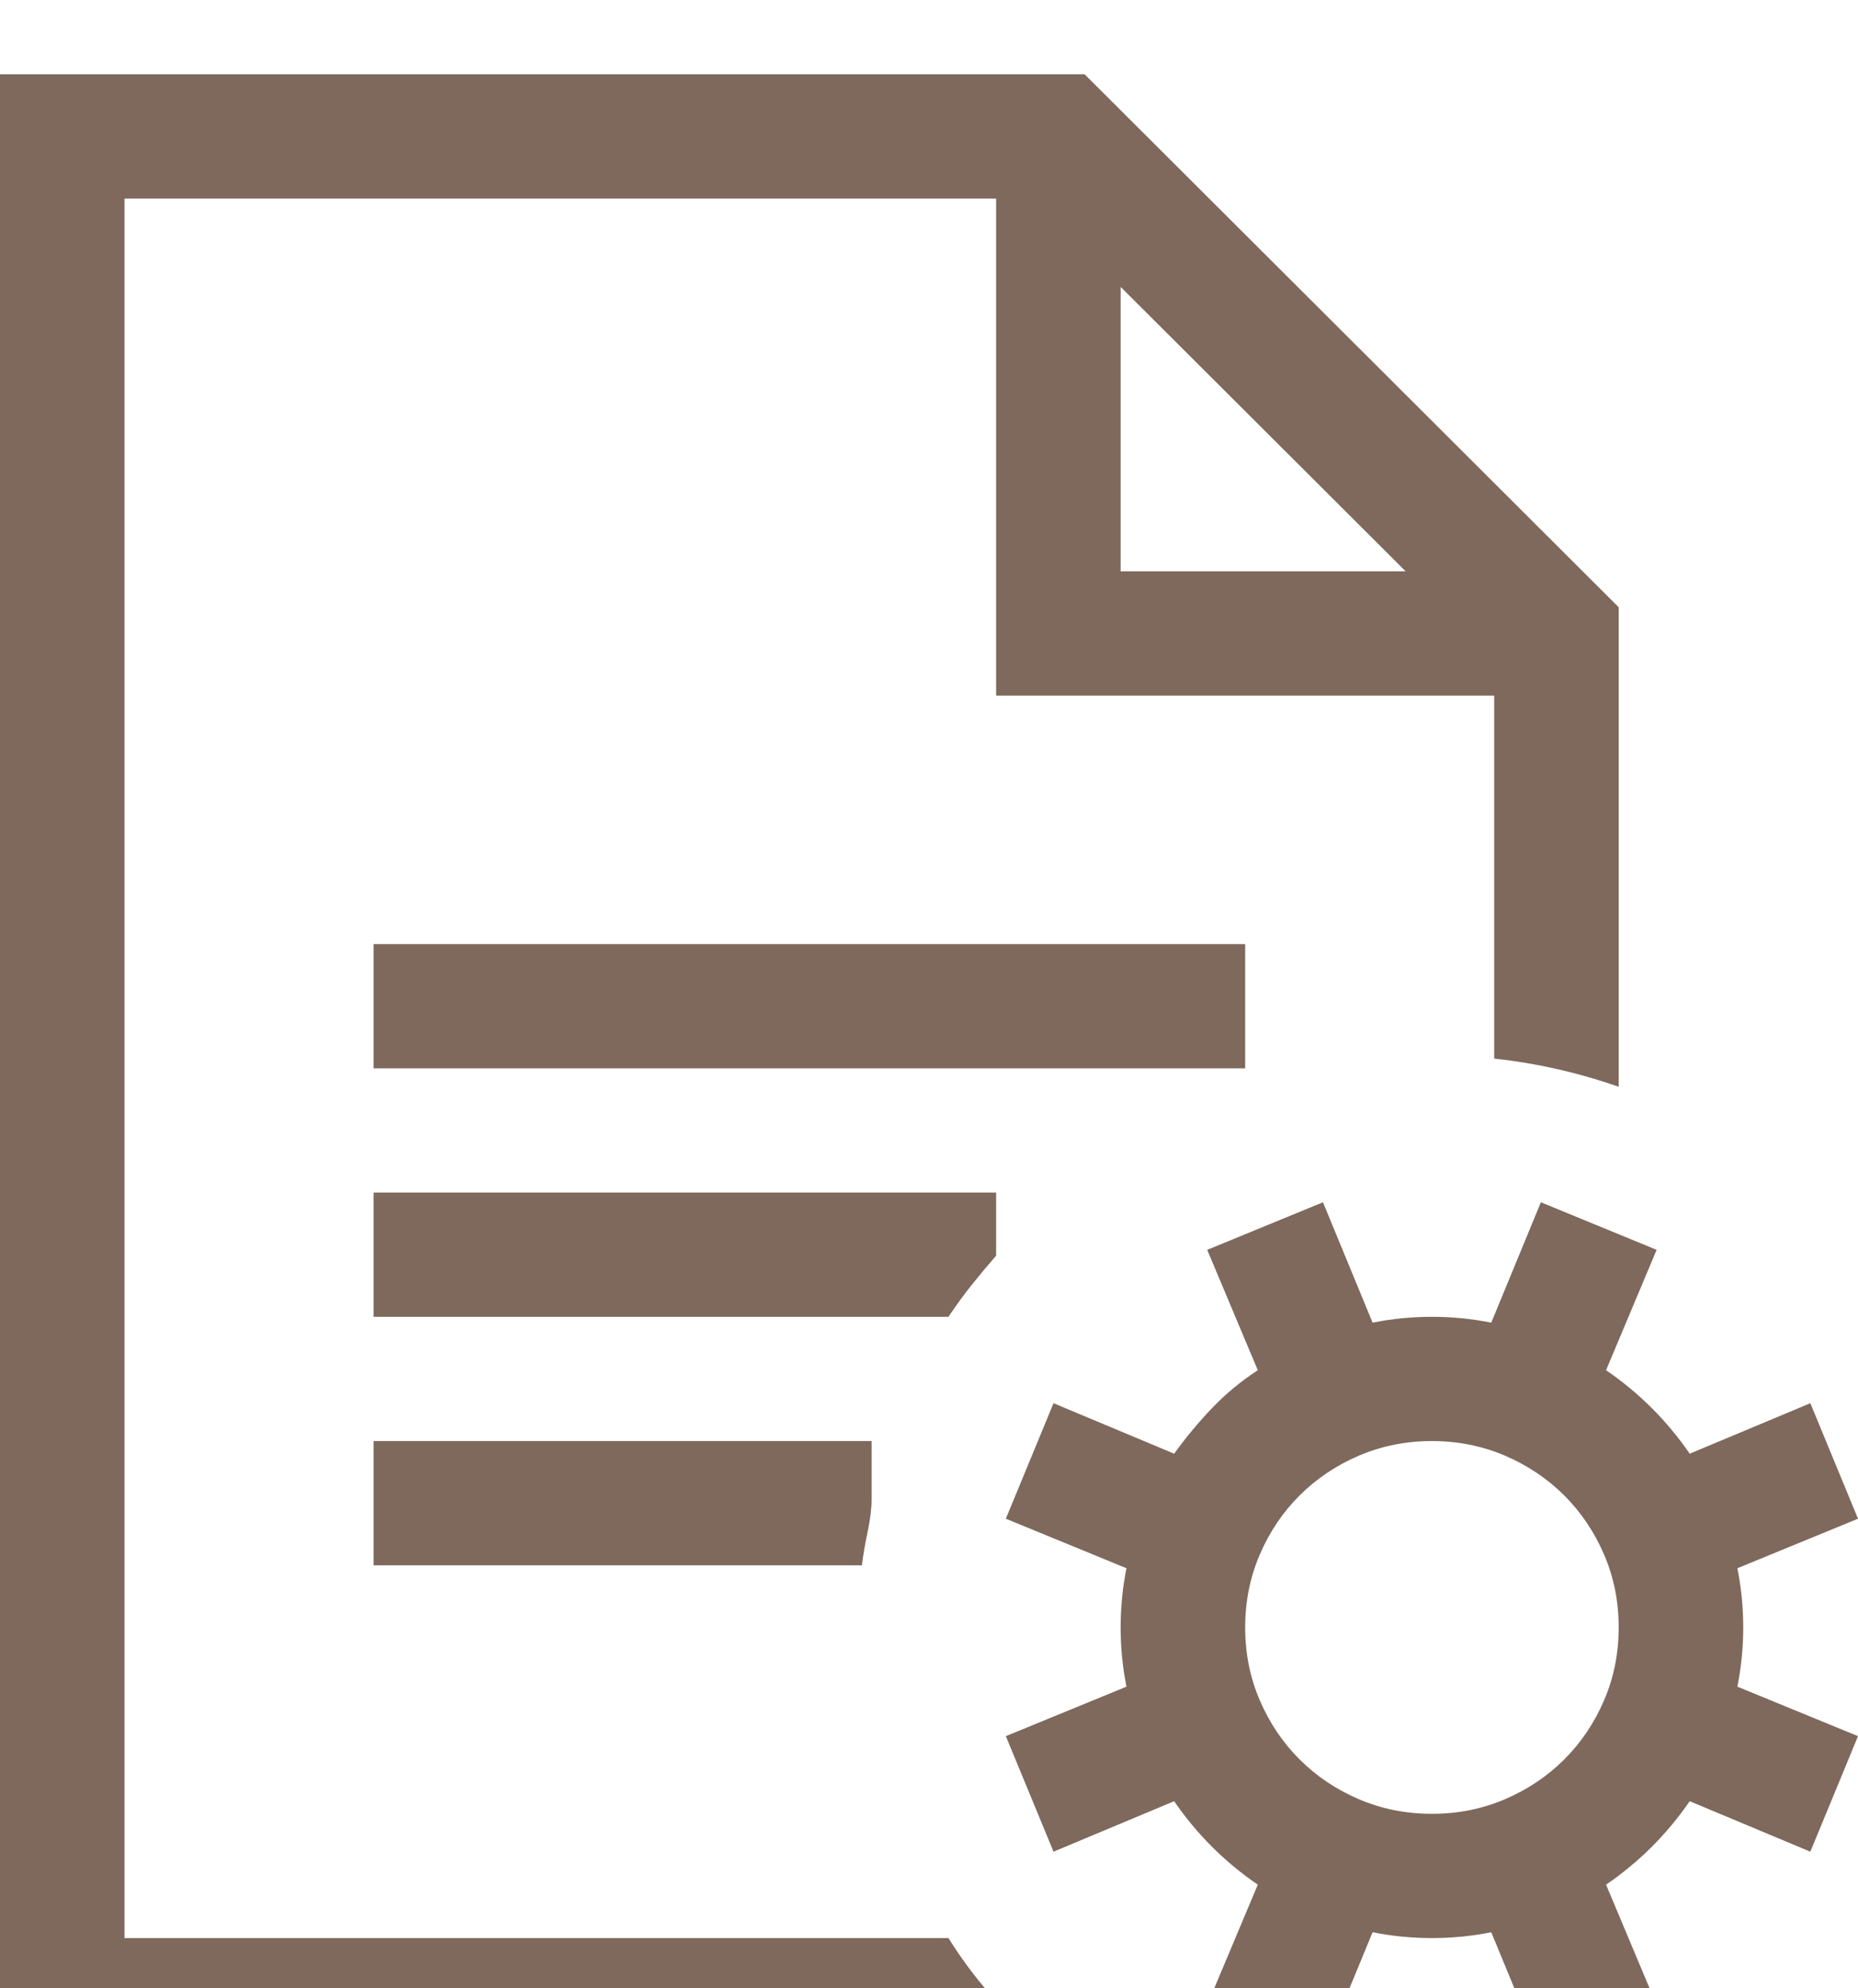
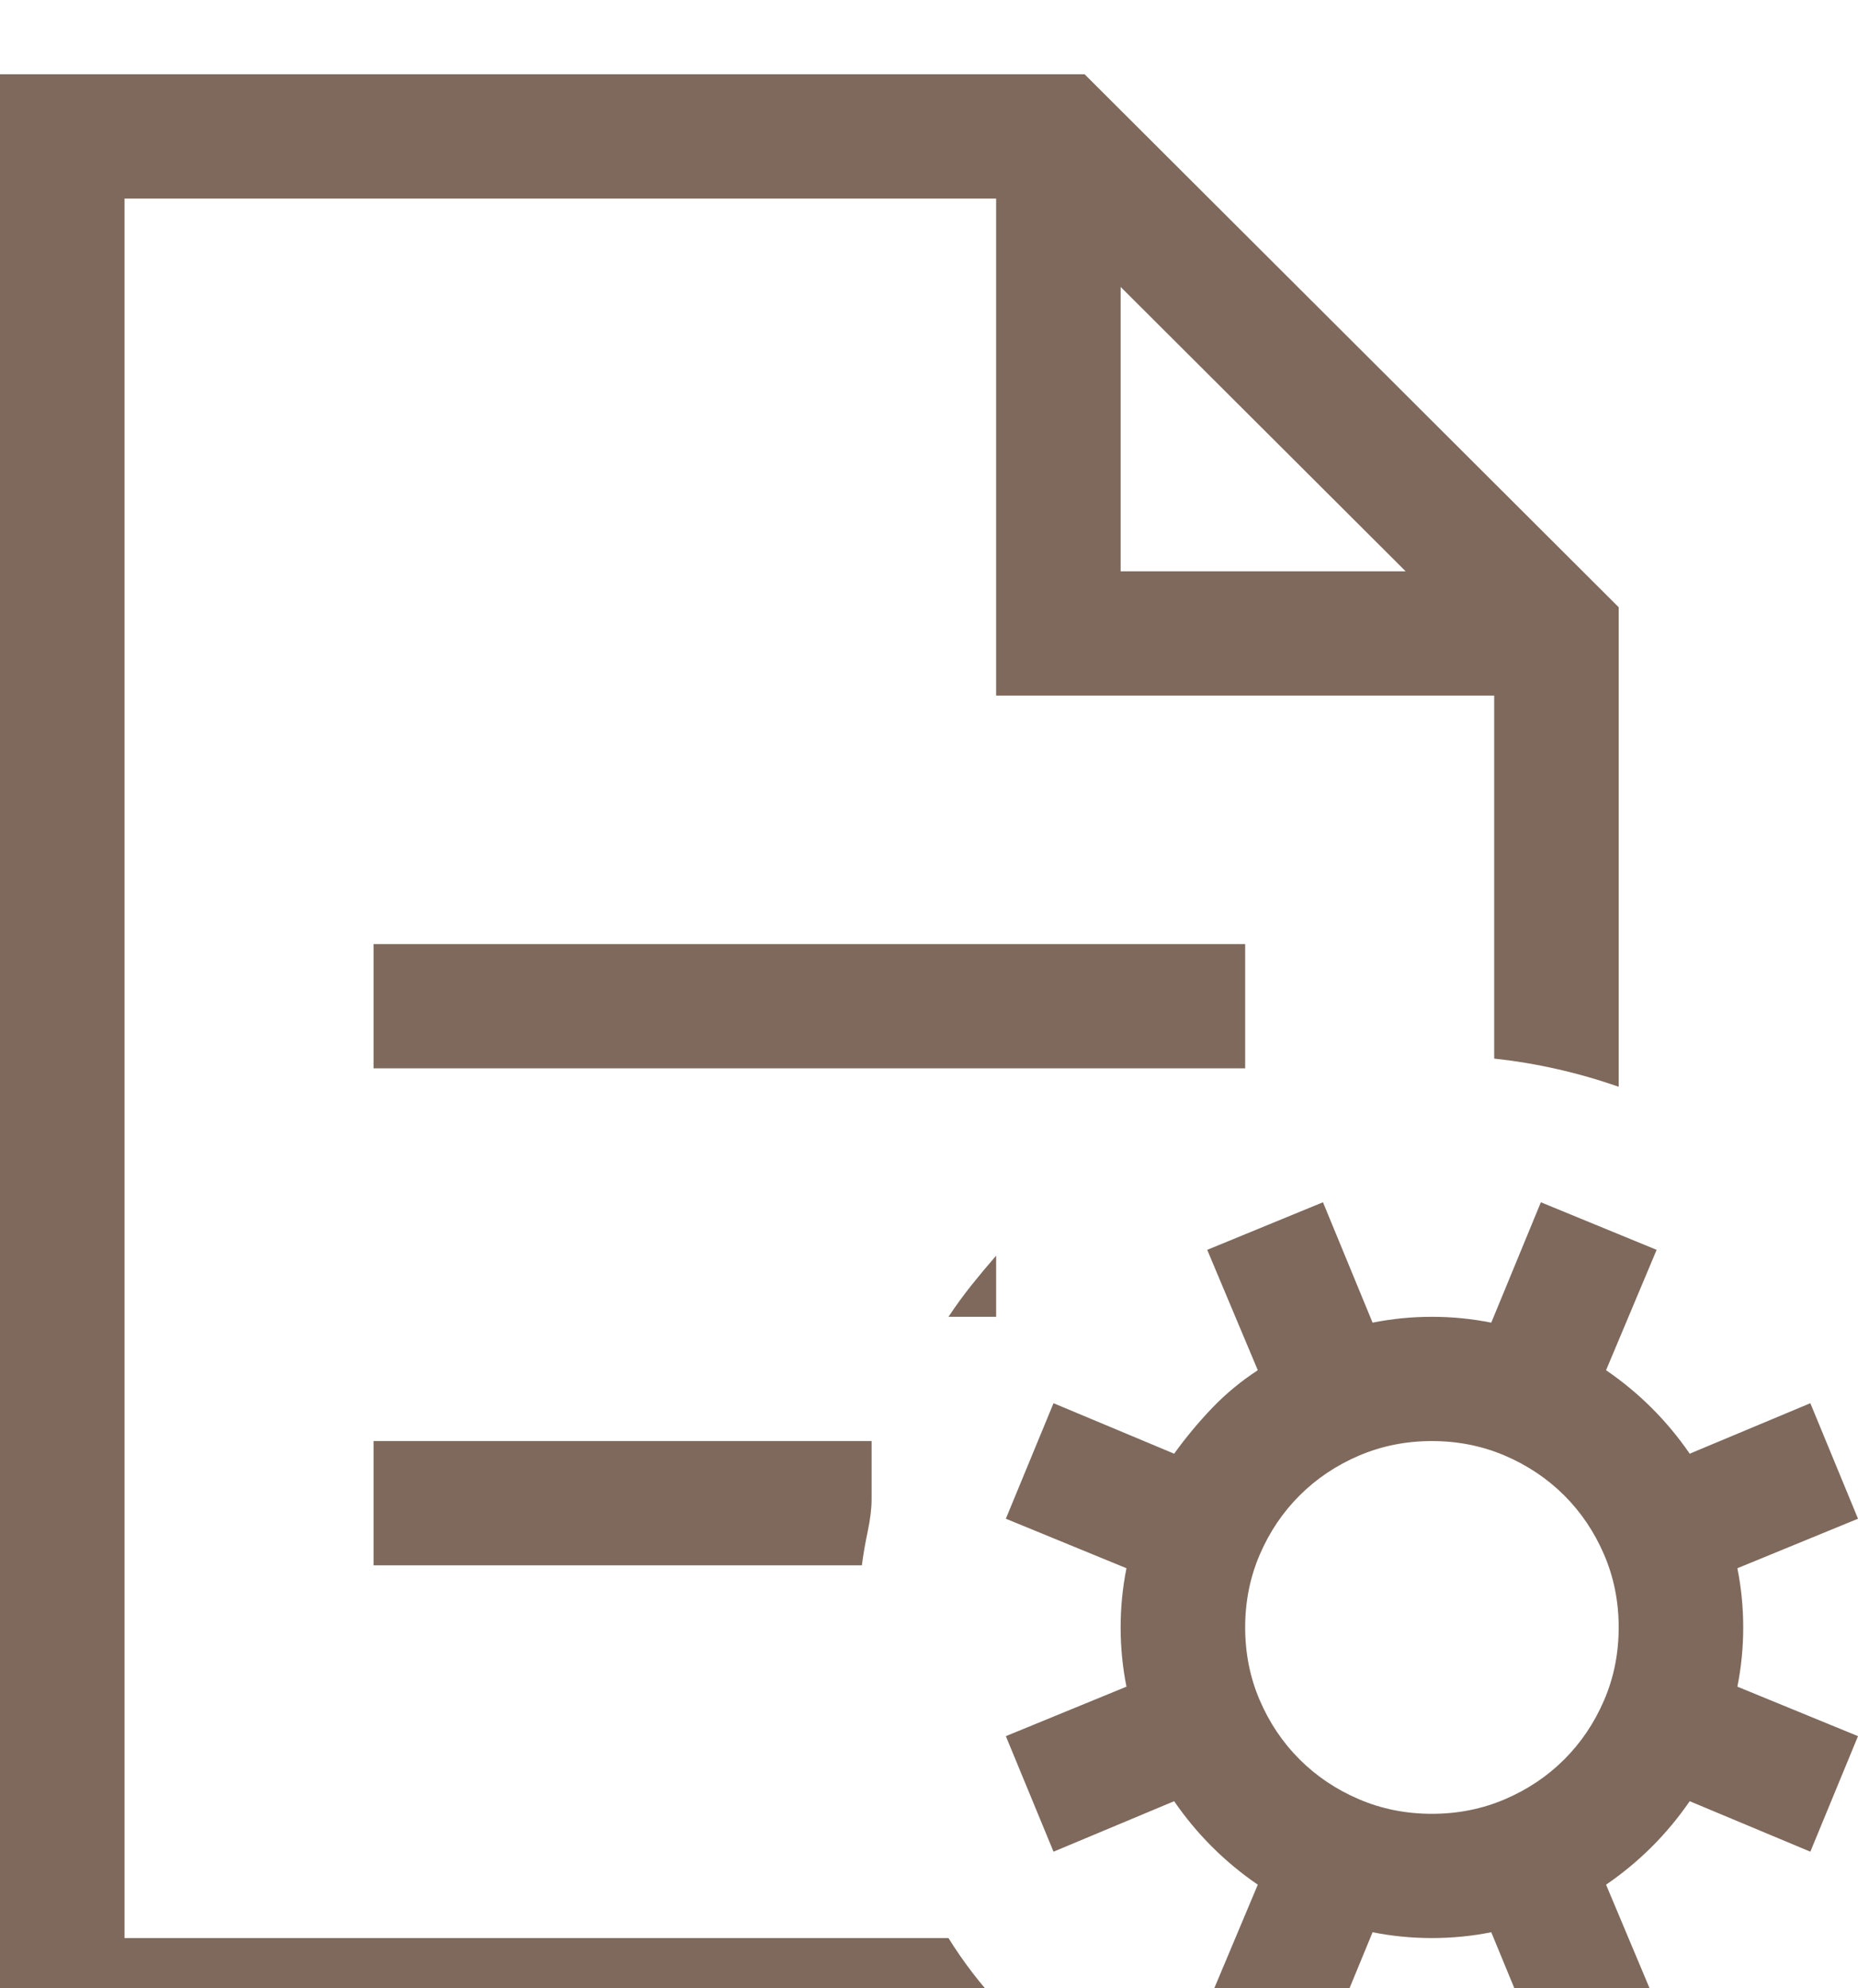
<svg xmlns="http://www.w3.org/2000/svg" width="100" height="107" viewBox="0 0 100 107" fill="none">
  <g filter="url(#filter0_i_286_5030)">
-     <path d="M51.047 100.312C51.85 101.601 52.757 102.785 53.77 103.865C54.782 104.945 55.864 105.99 57.016 107H0V0H58.377L87.12 28.683V54.493C84.921 53.726 82.688 53.221 80.419 52.977V33.438H53.613V6.688H6.702V100.312H51.047ZM60.314 11.442V26.75H75.654L60.314 11.442ZM53.613 63.584C53.159 64.106 52.722 64.628 52.304 65.151C51.885 65.673 51.466 66.248 51.047 66.875H20.105V60.188H53.613V63.584ZM20.105 80.25V73.562H46.911V76.697C46.911 77.185 46.841 77.76 46.702 78.421C46.562 79.083 46.457 79.693 46.387 80.25H20.105ZM67.016 46.812V53.5H20.105V46.812H67.016ZM93.822 83.594C93.822 84.674 93.717 85.736 93.508 86.781L100 89.445L97.435 95.663L90.942 92.946C89.721 94.722 88.22 96.22 86.44 97.439L89.162 103.917L82.932 106.478L80.262 99.999C79.215 100.208 78.15 100.312 77.068 100.312C75.986 100.312 74.921 100.208 73.874 99.999L71.204 106.478L64.974 103.917L67.696 97.439C65.916 96.22 64.415 94.722 63.194 92.946L56.702 95.663L54.136 89.445L60.628 86.781C60.419 85.736 60.314 84.674 60.314 83.594C60.314 82.514 60.419 81.452 60.628 80.407L54.136 77.742L56.702 71.525L63.194 74.242C63.822 73.371 64.503 72.552 65.236 71.786C65.969 71.02 66.789 70.341 67.696 69.749L64.974 63.27L71.204 60.71L73.874 67.189C74.921 66.98 75.986 66.875 77.068 66.875C78.15 66.875 79.215 66.98 80.262 67.189L82.932 60.71L89.162 63.27L86.44 69.749C88.22 70.968 89.721 72.465 90.942 74.242L97.435 71.525L100 77.742L93.508 80.407C93.717 81.452 93.822 82.514 93.822 83.594ZM87.12 83.594C87.12 82.201 86.859 80.894 86.335 79.675C85.811 78.456 85.096 77.394 84.189 76.488C83.281 75.583 82.216 74.869 80.995 74.346C79.773 73.824 78.464 73.562 77.068 73.562C75.672 73.562 74.363 73.824 73.141 74.346C71.92 74.869 70.855 75.583 69.948 76.488C69.04 77.394 68.325 78.456 67.801 79.675C67.278 80.894 67.016 82.201 67.016 83.594C67.016 84.987 67.278 86.293 67.801 87.512C68.325 88.731 69.04 89.794 69.948 90.699C70.855 91.605 71.92 92.319 73.141 92.841C74.363 93.364 75.672 93.625 77.068 93.625C78.464 93.625 79.773 93.364 80.995 92.841C82.216 92.319 83.281 91.605 84.189 90.699C85.096 89.794 85.811 88.731 86.335 87.512C86.859 86.293 87.12 84.987 87.12 83.594Z" fill="#7E695C" />
+     <path d="M51.047 100.312C51.85 101.601 52.757 102.785 53.77 103.865C54.782 104.945 55.864 105.99 57.016 107H0V0H58.377L87.12 28.683V54.493C84.921 53.726 82.688 53.221 80.419 52.977V33.438H53.613V6.688H6.702V100.312H51.047ZM60.314 11.442V26.75H75.654L60.314 11.442ZM53.613 63.584C53.159 64.106 52.722 64.628 52.304 65.151C51.885 65.673 51.466 66.248 51.047 66.875H20.105H53.613V63.584ZM20.105 80.25V73.562H46.911V76.697C46.911 77.185 46.841 77.76 46.702 78.421C46.562 79.083 46.457 79.693 46.387 80.25H20.105ZM67.016 46.812V53.5H20.105V46.812H67.016ZM93.822 83.594C93.822 84.674 93.717 85.736 93.508 86.781L100 89.445L97.435 95.663L90.942 92.946C89.721 94.722 88.22 96.22 86.44 97.439L89.162 103.917L82.932 106.478L80.262 99.999C79.215 100.208 78.15 100.312 77.068 100.312C75.986 100.312 74.921 100.208 73.874 99.999L71.204 106.478L64.974 103.917L67.696 97.439C65.916 96.22 64.415 94.722 63.194 92.946L56.702 95.663L54.136 89.445L60.628 86.781C60.419 85.736 60.314 84.674 60.314 83.594C60.314 82.514 60.419 81.452 60.628 80.407L54.136 77.742L56.702 71.525L63.194 74.242C63.822 73.371 64.503 72.552 65.236 71.786C65.969 71.02 66.789 70.341 67.696 69.749L64.974 63.27L71.204 60.71L73.874 67.189C74.921 66.98 75.986 66.875 77.068 66.875C78.15 66.875 79.215 66.98 80.262 67.189L82.932 60.71L89.162 63.27L86.44 69.749C88.22 70.968 89.721 72.465 90.942 74.242L97.435 71.525L100 77.742L93.508 80.407C93.717 81.452 93.822 82.514 93.822 83.594ZM87.12 83.594C87.12 82.201 86.859 80.894 86.335 79.675C85.811 78.456 85.096 77.394 84.189 76.488C83.281 75.583 82.216 74.869 80.995 74.346C79.773 73.824 78.464 73.562 77.068 73.562C75.672 73.562 74.363 73.824 73.141 74.346C71.92 74.869 70.855 75.583 69.948 76.488C69.04 77.394 68.325 78.456 67.801 79.675C67.278 80.894 67.016 82.201 67.016 83.594C67.016 84.987 67.278 86.293 67.801 87.512C68.325 88.731 69.04 89.794 69.948 90.699C70.855 91.605 71.92 92.319 73.141 92.841C74.363 93.364 75.672 93.625 77.068 93.625C78.464 93.625 79.773 93.364 80.995 92.841C82.216 92.319 83.281 91.605 84.189 90.699C85.096 89.794 85.811 88.731 86.335 87.512C86.859 86.293 87.12 84.987 87.12 83.594Z" fill="#7E695C" />
  </g>
  <defs>
    <filter id="filter0_i_286_5030" x="0" y="0" width="100" height="111" filterUnits="userSpaceOnUse" color-interpolation-filters="sRGB">
      <feFlood flood-opacity="0" result="BackgroundImageFix" />
      <feBlend mode="normal" in="SourceGraphic" in2="BackgroundImageFix" result="shape" />
      <feColorMatrix in="SourceAlpha" type="matrix" values="0 0 0 0 0 0 0 0 0 0 0 0 0 0 0 0 0 0 127 0" result="hardAlpha" />
      <feOffset dy="4" />
      <feGaussianBlur stdDeviation="2" />
      <feComposite in2="hardAlpha" operator="arithmetic" k2="-1" k3="1" />
      <feColorMatrix type="matrix" values="0 0 0 0 1 0 0 0 0 1 0 0 0 0 1 0 0 0 0.27 0" />
      <feBlend mode="normal" in2="shape" result="effect1_innerShadow_286_5030" />
    </filter>
  </defs>
</svg>